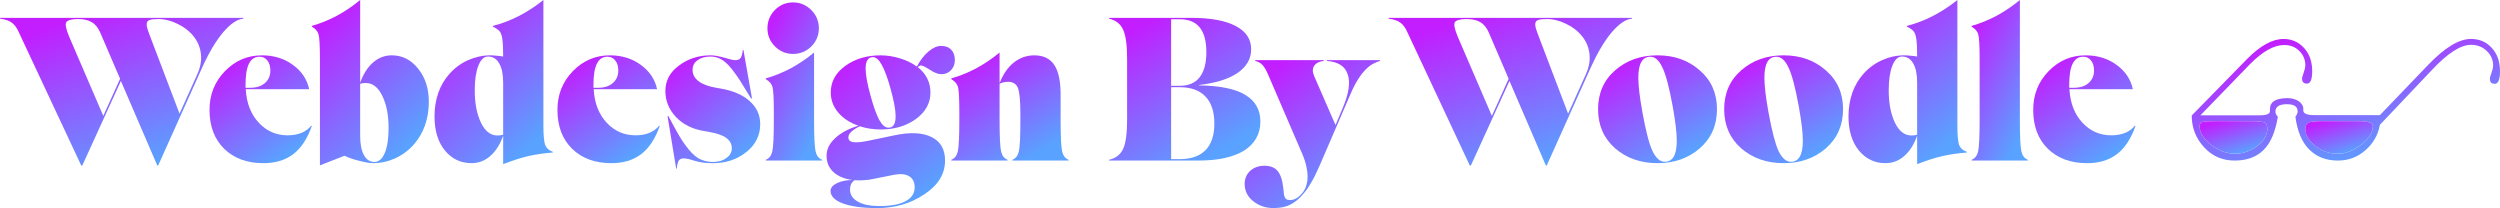
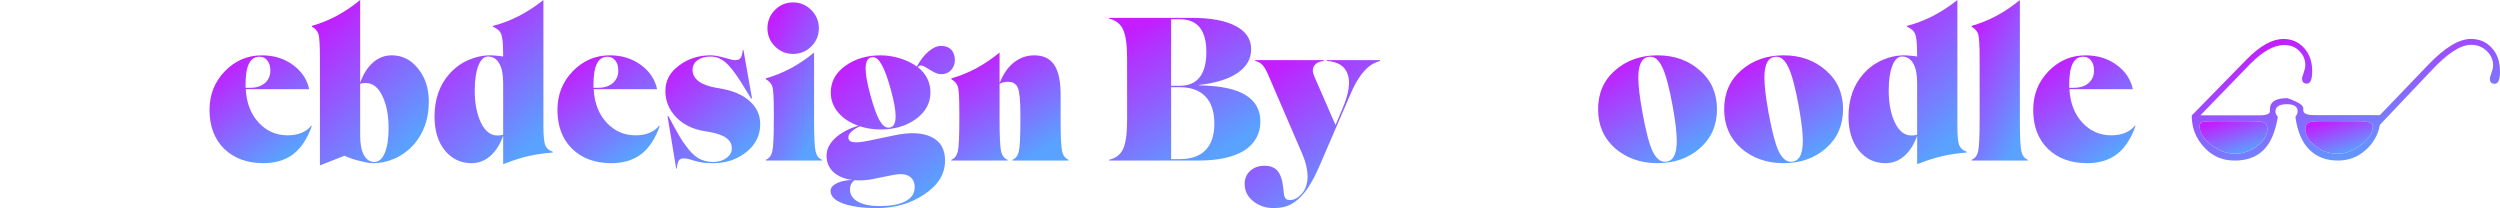
<svg xmlns="http://www.w3.org/2000/svg" width="4193" height="349" viewBox="0 0 4193 349" fill="none">
-   <path d="M0 31.267V29.925H408.199V31.267C397.898 32.168 386.597 39.78 374.296 54.122C362.215 68.465 350.573 87.975 339.392 112.613L265.205 277.688H263.865L202.759 135.808L137.973 277.688H136.293L31.883 54.803C28.523 46.951 24.502 41.362 19.802 37.997C15.322 34.632 8.721 32.389 0 31.267ZM130.912 31.948C119.951 31.948 113.351 33.751 111.111 37.336C109.09 40.922 110.771 49.095 116.151 61.874L173.217 194.339L201.419 132.143L168.176 54.823C164.596 46.531 159.895 40.702 154.075 37.336C148.474 33.751 140.753 31.948 130.912 31.948ZM324.611 60.853C317.67 52.119 308.729 45.168 297.748 40C287.007 34.612 276.146 31.928 265.185 31.928C258.465 31.928 253.664 32.489 250.744 33.611C247.824 34.732 246.263 36.755 246.043 39.66C245.823 41.463 246.043 43.686 246.724 46.39C247.404 49.074 249.184 54.242 252.104 61.854L301.109 190.613L330.652 125.052C336.032 113.394 338.152 102.076 337.032 91.1C335.912 79.902 331.772 69.807 324.611 60.853Z" fill="url(#paint0_linear_1634_4066)" />
  <path d="M441.722 273.663C414.419 273.663 392.477 265.59 375.916 249.465C359.574 233.32 351.413 211.587 351.413 184.245C351.413 158.685 360.034 137.072 377.256 119.364C394.497 101.657 415.199 92.803 439.362 92.803C459.504 92.803 476.845 98.192 491.387 108.948C505.928 119.485 514.989 133.045 518.569 149.631H412.159C413.499 172.947 420.78 191.656 433.981 205.778C447.183 219.9 463.304 226.951 482.326 226.951C491.047 226.951 498.767 225.608 505.488 222.924C512.429 220.02 517.909 215.974 521.93 210.826L522.93 211.507C515.329 233.02 504.808 248.825 491.367 258.9C478.165 268.755 461.604 273.683 441.682 273.683L441.722 273.663ZM435.341 95.147C427.281 95.147 421.36 99.073 417.54 106.905C413.739 114.517 411.839 126.175 411.839 141.859V147.248H419.22C429.741 147.248 438.022 144.664 444.062 139.516C450.323 134.127 453.463 127.076 453.463 118.343C453.463 111.172 451.783 105.563 448.423 101.537C445.282 97.27 440.922 95.147 435.321 95.147H435.341Z" fill="url(#paint1_linear_1634_4066)" />
  <path d="M536.591 277.348V100.174C536.591 76.858 535.811 62.636 534.251 57.488C532.691 52.34 528.991 48.074 523.17 44.709V43.367C537.271 39.34 551.153 33.732 564.794 26.561C578.455 19.169 591.537 10.316 604.078 -0V138.854C609.218 124.292 616.379 112.974 625.56 104.902C634.741 96.829 645.262 92.803 657.123 92.803C674.805 92.803 689.566 100.314 701.427 115.318C713.288 130.101 719.229 148.489 719.229 170.443C719.229 184.785 717.109 198.006 712.848 210.104C708.588 222.203 702.327 232.96 694.046 242.374C685.325 252.229 674.905 259.961 662.823 265.57C650.742 270.958 638.321 273.643 625.56 273.643C620.419 273.643 613.019 272.401 603.398 269.937C593.777 267.693 585.276 264.789 577.875 261.203L536.591 277.348ZM604.058 140.537V227.611C604.058 241.733 606.178 252.61 610.438 260.222C614.699 267.833 620.499 271.659 627.9 271.659C635.301 271.659 641.101 266.612 645.362 256.536C649.622 246.46 651.742 232.559 651.742 214.852C651.742 193.338 648.282 175.411 641.341 161.068C634.401 146.506 625.12 139.215 613.479 139.215C611.678 139.215 610.018 139.335 608.438 139.555C606.878 139.775 605.418 140.116 604.078 140.557L604.058 140.537Z" fill="url(#paint2_linear_1634_4066)" />
  <path d="M911.387 -0V210.785C911.387 226.93 912.387 237.787 914.407 243.396C916.648 248.784 920.888 252.47 927.169 254.493V255.835C912.627 256.957 899.306 258.86 887.225 261.544C875.144 264.228 860.702 268.835 843.921 275.325V227.591C838.78 242.154 831.62 253.471 822.439 261.544C813.258 269.616 802.737 273.643 790.876 273.643C772.754 273.643 757.873 266.591 746.231 252.47C734.59 238.128 728.77 219.078 728.77 195.322C728.77 180.979 730.89 167.759 735.15 155.66C739.411 143.561 745.671 132.905 753.952 123.731C762.673 113.876 773.094 106.244 785.175 100.875C797.256 95.507 809.677 92.803 822.439 92.803C825.799 92.803 829.379 93.023 833.18 93.484C836.98 93.704 840.56 94.165 843.921 94.826V94.145C843.921 87.655 843.801 82.147 843.581 77.68C843.361 72.972 843.021 69.046 842.581 65.921C841.901 60.533 840.68 56.507 838.88 53.823C837.32 50.918 833.28 47.873 826.799 44.749V43.407C841.56 39.601 856.002 34.112 870.103 26.941C884.425 19.55 898.186 10.576 911.387 0.04V-0ZM818.398 94.806C811.678 94.806 806.317 99.954 802.277 110.27C798.256 120.586 796.236 134.367 796.236 151.614C796.236 173.127 799.697 191.175 806.637 205.738C813.578 220.08 822.859 227.251 834.5 227.251C836.3 227.251 837.96 227.131 839.54 226.91C841.1 226.69 842.561 226.35 843.901 225.909V138.834C843.901 124.492 841.661 113.615 837.18 106.224C832.92 98.612 826.659 94.786 818.378 94.786L818.398 94.806Z" fill="url(#paint3_linear_1634_4066)" />
  <path d="M1025.26 273.663C997.956 273.663 976.013 265.59 959.452 249.465C943.11 233.32 934.949 211.587 934.949 184.245C934.949 158.685 943.57 137.072 960.792 119.364C978.034 101.657 998.736 92.803 1022.9 92.803C1043.04 92.803 1060.38 98.192 1074.92 108.948C1089.46 119.485 1098.53 133.045 1102.11 149.631H995.695C997.035 172.947 1004.32 191.656 1017.52 205.778C1030.72 219.9 1046.84 226.951 1065.86 226.951C1074.58 226.951 1082.3 225.608 1089.02 222.924C1095.96 220.02 1101.45 215.974 1105.47 210.826L1106.47 211.507C1098.87 233.02 1088.34 248.825 1074.9 258.9C1061.7 268.755 1045.14 273.683 1025.22 273.683L1025.26 273.663ZM1018.88 95.147C1010.82 95.147 1004.9 99.073 1001.08 106.905C997.275 114.517 995.375 126.175 995.375 141.859V147.248H1002.76C1013.28 147.248 1021.56 144.664 1027.6 139.516C1033.86 134.127 1037 127.076 1037 118.343C1037 111.172 1035.32 105.563 1031.96 101.537C1028.82 97.27 1024.46 95.147 1018.86 95.147H1018.88Z" fill="url(#paint4_linear_1634_4066)" />
  <path d="M1149.51 243.396C1156.67 253.472 1163.83 260.763 1170.99 265.25C1178.37 269.516 1186.65 271.64 1195.83 271.64C1205.01 271.64 1211.96 269.516 1218 265.25C1224.26 260.983 1227.4 255.495 1227.4 248.784C1227.4 241.613 1224.26 235.784 1218 231.297C1211.96 226.81 1201.77 223.345 1187.45 220.881L1181.41 219.88C1161.71 216.735 1145.83 208.903 1133.75 196.343C1121.89 183.564 1115.95 169.001 1115.95 152.636C1115.95 135.369 1123.57 121.147 1138.77 109.95C1153.99 98.512 1171.67 92.803 1191.81 92.803C1195.17 92.803 1198.63 93.144 1202.21 93.805C1206.01 94.486 1211.18 95.707 1217.66 97.51C1222.14 98.852 1225.38 99.754 1227.4 100.195C1229.64 100.635 1231.66 100.876 1233.44 100.876C1237.46 100.876 1240.38 99.634 1242.16 97.17C1243.96 94.486 1245.18 89.999 1245.86 83.729H1246.86L1261.3 165.095H1259.62C1251.34 151.414 1245.42 141.779 1241.82 136.19C1238.24 130.582 1235 125.874 1232.08 122.068C1224.92 111.993 1218.2 104.922 1211.94 100.896C1205.89 96.87 1199.17 94.846 1191.79 94.846C1182.83 94.846 1175.57 96.87 1169.97 100.896C1164.37 104.922 1161.57 110.31 1161.57 117.041C1161.57 124.652 1164.93 131.042 1171.63 136.21C1178.35 141.358 1188.31 145.064 1201.51 147.307L1207.56 148.309C1229.04 151.894 1245.6 158.945 1257.24 169.482C1269.1 180.018 1275.04 192.898 1275.04 208.141C1275.04 227.191 1267.2 242.875 1251.54 255.214C1236.1 267.533 1217.42 273.703 1195.47 273.703C1189.43 273.703 1183.83 273.362 1178.69 272.701C1173.77 272.02 1168.07 270.678 1161.57 268.675C1157.55 267.333 1154.53 266.552 1152.51 266.331C1150.49 265.891 1148.49 265.65 1146.47 265.65C1142.89 265.65 1140.21 266.892 1138.41 269.356C1136.85 272.04 1135.73 276.527 1135.05 282.797H1134.05L1119.61 194.721H1120.95C1129.01 209.744 1134.93 220.5 1138.75 226.991C1142.55 233.481 1146.13 238.989 1149.49 243.456L1149.51 243.396Z" fill="url(#paint5_linear_1634_4066)" />
  <path d="M1378.79 267.953V269.295H1284.46V267.953C1289.84 265.93 1293.42 261.463 1295.2 254.512C1296.98 247.561 1297.88 229.634 1297.88 200.729V188.29C1297.88 164.974 1297.1 150.752 1295.54 145.604C1293.98 140.456 1290.28 136.189 1284.46 132.824V131.482C1298.56 127.456 1312.45 121.847 1326.09 114.676C1339.75 107.284 1352.83 98.431 1365.37 88.115V200.729C1365.37 229.634 1366.27 247.561 1368.05 254.512C1369.83 261.463 1373.43 265.95 1378.79 267.953ZM1330.13 90.439C1318.27 90.439 1308.08 86.172 1299.58 77.659C1291.3 69.146 1287.16 59.05 1287.16 47.412C1287.16 35.774 1291.3 25.338 1299.58 16.825C1308.08 8.312 1318.27 4.045 1330.13 4.045C1341.99 4.045 1352.17 8.312 1360.67 16.825C1369.17 25.338 1373.43 35.533 1373.43 47.412C1373.43 59.29 1369.17 69.486 1360.67 77.999C1352.17 86.292 1341.99 90.439 1330.13 90.439Z" fill="url(#paint6_linear_1634_4066)" />
  <path d="M1560.57 154.98C1560.57 172.907 1552.41 187.81 1536.07 199.689C1519.94 211.347 1500.26 217.176 1476.98 217.176C1471.16 217.176 1465.24 216.735 1459.18 215.834C1453.36 214.932 1447.66 213.59 1442.06 211.808C1435.58 214.952 1430.76 218.077 1427.62 221.222C1424.48 224.126 1422.92 227.151 1422.92 230.296C1422.92 233.201 1423.92 235.344 1425.94 236.686C1428.18 238.028 1431.54 238.709 1436 238.709C1439.14 238.709 1442.94 238.368 1447.42 237.707C1451.9 237.026 1458.72 235.684 1467.9 233.681L1500.12 226.951C1526.75 221.342 1547.57 222.364 1562.57 229.975C1577.57 237.367 1585.05 250.487 1585.05 269.316C1585.05 291.731 1573.53 310.56 1550.47 325.804C1527.65 341.268 1501.22 349 1471.24 349C1447.08 349 1427.94 346.416 1413.83 341.268C1399.95 336.12 1393.01 329.049 1393.01 320.095C1393.01 314.947 1396.71 310.56 1404.09 306.975C1411.47 303.609 1419.98 301.927 1429.62 301.927C1416.19 300.124 1405.55 295.657 1397.73 288.486C1390.13 281.315 1386.31 272.241 1386.31 261.264C1386.31 250.287 1391.13 240.652 1400.75 231.678C1410.37 222.704 1423.36 215.774 1439.7 210.826C1425.38 205.898 1414.07 198.507 1405.79 188.632C1397.51 178.756 1393.37 167.559 1393.37 155.02C1393.37 137.092 1401.43 122.289 1417.53 110.651C1433.88 98.773 1453.68 92.823 1476.96 92.823C1487.7 92.823 1498.56 94.506 1509.52 97.871C1520.48 101.237 1529.89 105.824 1537.73 111.653C1543.55 100.896 1550.03 92.483 1557.19 86.434C1564.57 80.164 1571.63 77.019 1578.33 77.019C1585.71 77.019 1591.43 79.142 1595.45 83.409C1599.47 87.676 1601.49 93.485 1601.49 100.896C1601.49 107.386 1599.37 112.995 1595.11 117.702C1590.85 122.189 1585.49 124.432 1578.99 124.432C1576.31 124.432 1573.39 123.872 1570.27 122.75C1567.13 121.628 1562.89 119.285 1557.51 115.699C1552.13 112.334 1548.33 110.431 1546.09 109.99C1544.07 109.549 1542.29 109.99 1540.71 111.332L1539.71 112.334C1539.49 112.554 1539.37 112.674 1539.37 112.674C1546.31 118.063 1551.57 124.332 1555.15 131.503C1558.73 138.675 1560.53 146.527 1560.53 155.04L1560.57 154.98ZM1459.86 159.687C1465 178.516 1469.92 192.297 1474.62 201.031C1479.54 209.764 1484.68 214.151 1490.06 214.151C1494.08 214.151 1497.1 212.589 1499.12 209.444C1501.14 206.079 1502.14 201.271 1502.14 194.981C1502.14 189.833 1501.46 183.544 1500.12 176.152C1498.78 168.761 1496.76 160.128 1494.08 150.272C1488.94 131.443 1483.9 117.662 1478.98 108.928C1474.28 100.195 1469.24 95.808 1463.88 95.808C1459.86 95.808 1456.84 97.491 1454.82 100.856C1452.8 104.001 1451.8 108.708 1451.8 114.978C1451.8 120.126 1452.48 126.415 1453.82 133.807C1455.16 141.198 1457.18 149.832 1459.86 159.687ZM1433.02 302.227C1430.56 304.25 1428.66 306.494 1427.32 308.958C1426.2 311.642 1425.64 314.566 1425.64 317.691C1425.64 326.425 1430 333.275 1438.74 338.203C1447.7 343.13 1459.66 345.594 1474.66 345.594C1493.9 345.594 1508.56 342.91 1518.64 337.522C1528.95 332.134 1534.09 324.301 1534.09 313.985C1534.09 305.472 1530.95 299.303 1524.69 295.497C1518.64 291.911 1510.24 291.13 1499.5 293.153L1464.26 300.204C1459.34 301.326 1454.2 302.007 1448.82 302.227C1443.68 302.668 1438.42 302.668 1433.04 302.227H1433.02Z" fill="url(#paint7_linear_1634_4066)" />
  <path d="M1689.9 267.952V269.294H1595.57V267.952C1600.95 265.929 1604.53 261.462 1606.31 254.511C1608.09 247.561 1608.99 229.633 1608.99 200.728V188.289C1608.99 164.973 1608.21 150.751 1606.65 145.603C1605.09 140.455 1601.39 136.188 1595.57 132.823V131.481C1609.67 127.455 1623.55 121.846 1637.2 114.675C1650.86 107.284 1663.94 98.43 1676.48 88.114V139.554C1682.3 124.53 1690.24 112.993 1700.32 104.92C1710.62 96.848 1722.02 92.822 1734.57 92.822C1750.01 92.822 1761.31 98.31 1768.47 109.287C1775.63 120.264 1779.09 137.41 1778.87 160.727V200.728C1778.87 229.633 1779.77 247.561 1781.55 254.511C1783.33 261.462 1786.93 265.949 1792.29 267.952V269.294H1697.96V267.952C1703.34 265.929 1706.92 261.462 1708.7 254.511C1710.48 247.561 1711.38 229.633 1711.38 200.728V191.654C1711.38 168.338 1709.92 153.435 1707.02 146.945C1704.12 140.455 1698.62 137.19 1690.58 137.19C1688.12 137.19 1685.54 137.531 1682.86 138.192C1680.4 138.632 1678.28 139.433 1676.48 140.535V200.708C1676.48 229.613 1677.38 247.541 1679.16 254.491C1680.94 261.442 1684.54 265.929 1689.9 267.932V267.952Z" fill="url(#paint8_linear_1634_4066)" />
  <path d="M1860.14 31.267V29.925H1997.43C2030.33 29.925 2055.4 34.512 2072.62 43.706C2089.86 52.68 2098.46 65.68 2098.46 82.706C2098.46 98.611 2090.86 111.852 2075.64 122.368C2060.42 132.684 2038.81 139.394 2010.85 142.539V143.22C2045.75 143.661 2071.62 148.929 2088.4 159.025C2105.4 169.1 2113.92 184.123 2113.92 204.074C2113.92 224.025 2104.86 241.051 2086.74 252.489C2068.62 263.686 2042.99 269.295 2009.87 269.295H1860.16V267.953C1871.58 265.269 1879.4 259.219 1883.66 249.805C1888.14 240.17 1890.38 223.805 1890.38 200.729V98.531C1890.38 75.455 1888.14 59.19 1883.66 49.776C1879.4 40.141 1871.58 33.971 1860.16 31.287L1860.14 31.267ZM2023.29 87.414C2023.29 69.045 2019.59 55.244 2012.21 46.07C2004.83 36.896 1993.63 32.289 1978.65 32.289H1964.21V143.901H1978.65C1993.41 143.901 2004.49 139.194 2011.89 129.779C2019.49 120.144 2023.31 106.023 2023.31 87.414H2023.29ZM1964.21 146.245V266.931H1978.31C1997.55 266.931 2012.11 261.883 2021.95 251.808C2031.79 241.732 2036.71 226.809 2036.71 207.099C2036.71 187.388 2031.67 172.025 2021.61 161.709C2011.77 151.393 1997.33 146.245 1978.31 146.245H1964.21Z" fill="url(#paint9_linear_1634_4066)" />
  <path d="M2105.34 102.197V100.855H2220.15V102.197C2212.31 103.099 2206.95 105.903 2204.03 110.61C2201.13 115.097 2201.13 120.686 2204.03 127.416L2239.95 209.783L2251.69 181.88C2262.22 157.222 2265.12 138.173 2260.42 124.732C2255.93 111.051 2244.29 103.559 2225.51 102.217V100.875H2314.48V102.217C2306.88 104.681 2300.82 107.705 2296.36 111.291C2292.1 114.656 2287.86 119.023 2283.6 124.411C2280.46 128.678 2277.22 133.706 2273.86 139.535C2270.72 145.143 2267.7 151.413 2264.8 158.364L2212.43 279.732C2207.95 290.048 2203.37 299.122 2198.67 306.954C2194.19 314.806 2189.39 321.516 2184.23 327.125C2177.75 334.516 2170.81 340.005 2163.41 343.59C2156.01 347.176 2146.84 348.979 2135.88 348.979C2122.9 348.979 2111.6 345.173 2101.98 337.541C2092.36 329.929 2087.54 320.174 2087.54 308.296C2087.54 299.562 2090.68 292.271 2096.94 286.442C2103.2 280.833 2111.14 278.029 2120.78 278.029C2130.42 278.029 2137.34 280.713 2142.26 286.101C2147.4 291.71 2150.76 301.445 2152.33 315.346C2152.55 316.248 2152.76 318.251 2153.01 321.396C2153.23 324.541 2153.57 326.884 2154.01 328.447C2154.69 330.911 2155.69 332.713 2157.03 333.835C2158.59 334.957 2160.73 335.518 2163.41 335.518C2170.13 335.518 2176.27 332.493 2181.87 326.444C2187.69 320.615 2191.27 313.003 2192.61 303.588C2193.51 297.098 2193.17 289.907 2191.61 282.075C2190.27 274.463 2187.69 266.271 2183.89 257.537L2127.16 125.754C2123.8 117.901 2120.56 112.313 2117.42 108.948C2114.28 105.582 2110.26 103.339 2105.34 102.217V102.197Z" fill="url(#paint10_linear_1634_4066)" />
-   <path d="M2328.9 31.267V29.925H2737.12V31.267C2726.82 32.168 2715.52 39.78 2703.22 54.122C2691.14 68.465 2679.5 87.975 2668.31 112.613L2594.13 277.688H2592.79L2531.68 135.808L2466.89 277.688H2465.21L2360.81 54.803C2357.44 46.951 2353.42 41.362 2348.72 37.997C2344.24 34.632 2337.64 32.389 2328.92 31.267H2328.9ZM2459.83 31.948C2448.87 31.948 2442.27 33.751 2440.03 37.336C2438.01 40.922 2439.69 49.095 2445.07 61.874L2502.14 194.339L2530.34 132.143L2497.1 54.823C2493.52 46.531 2488.82 40.702 2483 37.336C2477.4 33.751 2469.68 31.948 2459.83 31.948ZM2653.53 60.853C2646.59 52.119 2637.65 45.168 2626.67 40C2615.93 34.612 2605.07 31.928 2594.11 31.928C2587.39 31.928 2582.59 32.489 2579.67 33.611C2576.75 34.732 2575.19 36.755 2574.97 39.66C2574.75 41.463 2574.97 43.686 2575.65 46.39C2576.33 49.074 2578.11 54.242 2581.03 61.854L2630.03 190.613L2659.57 125.052C2664.95 113.394 2667.07 102.076 2665.95 91.1C2664.83 79.902 2660.69 69.807 2653.53 60.853Z" fill="url(#paint11_linear_1634_4066)" />
  <path d="M2780.03 92.782C2808.23 92.782 2831.83 101.195 2850.85 118.001C2870.09 134.586 2879.72 156.32 2879.72 183.222C2879.72 210.123 2870.09 231.977 2850.85 248.783C2831.83 265.369 2808.23 273.661 2780.03 273.661C2751.82 273.661 2728.1 265.369 2708.86 248.783C2689.84 231.977 2680.32 210.123 2680.32 183.222C2680.32 156.32 2689.84 134.586 2708.86 118.001C2728.1 101.195 2751.82 92.782 2780.03 92.782ZM2767.94 95.145C2761.22 95.145 2756.2 98.05 2752.84 103.879C2749.48 109.708 2747.8 118.441 2747.8 130.099C2747.8 137.05 2748.36 145.223 2749.48 154.637C2750.6 164.052 2752.28 175.029 2754.52 187.588C2760.34 219.638 2766.04 241.612 2771.64 253.49C2777.47 265.369 2784.29 271.318 2792.13 271.318C2798.85 271.318 2803.87 268.413 2807.23 262.584C2810.59 256.755 2812.27 248.022 2812.27 236.364C2812.27 229.413 2811.71 221.24 2810.59 211.826C2809.47 202.411 2807.79 191.434 2805.55 178.875C2799.73 146.825 2793.91 124.851 2788.09 112.973C2782.49 101.095 2775.79 95.145 2767.94 95.145Z" fill="url(#paint12_linear_1634_4066)" />
  <path d="M2991.49 92.782C3019.69 92.782 3043.29 101.195 3062.31 118.001C3081.55 134.586 3091.17 156.32 3091.17 183.222C3091.17 210.123 3081.55 231.977 3062.31 248.783C3043.29 265.369 3019.69 273.661 2991.49 273.661C2963.28 273.661 2939.56 265.369 2920.32 248.783C2901.3 231.977 2891.78 210.123 2891.78 183.222C2891.78 156.32 2901.3 134.586 2920.32 118.001C2939.56 101.195 2963.28 92.782 2991.49 92.782ZM2979.38 95.145C2972.66 95.145 2967.64 98.05 2964.28 103.879C2960.92 109.708 2959.24 118.441 2959.24 130.099C2959.24 137.05 2959.8 145.223 2960.92 154.637C2962.04 164.052 2963.72 175.029 2965.96 187.588C2971.78 219.638 2977.48 241.612 2983.08 253.49C2988.91 265.369 2995.73 271.318 3003.57 271.318C3010.29 271.318 3015.31 268.413 3018.67 262.584C3022.03 256.755 3023.71 248.022 3023.71 236.364C3023.71 229.413 3023.15 221.24 3022.03 211.826C3020.91 202.411 3019.23 191.434 3016.99 178.875C3011.17 146.825 3005.35 124.851 2999.53 112.973C2993.93 101.095 2987.23 95.145 2979.38 95.145Z" fill="url(#paint13_linear_1634_4066)" />
  <path d="M3282.91 -0V210.785C3282.91 226.93 3283.91 237.787 3285.93 243.396C3288.17 248.784 3292.41 252.47 3298.69 254.493V255.835C3284.15 256.957 3270.83 258.86 3258.75 261.544C3246.67 264.228 3232.23 268.835 3215.45 275.325V227.591C3210.31 242.154 3203.15 253.471 3193.96 261.544C3184.78 269.616 3174.26 273.643 3162.4 273.643C3144.28 273.643 3129.4 266.591 3117.76 252.47C3106.12 238.128 3100.3 219.078 3100.3 195.322C3100.3 180.979 3102.42 167.759 3106.68 155.66C3110.94 143.561 3117.2 132.905 3125.48 123.731C3134.2 113.876 3144.62 106.244 3156.7 100.875C3168.78 95.487 3181.2 92.803 3193.96 92.803C3197.32 92.803 3200.91 93.023 3204.71 93.484C3208.51 93.704 3212.09 94.165 3215.45 94.826V94.145C3215.45 87.655 3215.33 82.147 3215.11 77.68C3214.89 72.972 3214.55 69.046 3214.11 65.921C3213.43 60.533 3212.21 56.507 3210.41 53.823C3208.85 50.918 3204.81 47.873 3198.33 44.749V43.407C3213.09 39.601 3227.53 34.112 3241.63 26.941C3255.95 19.55 3269.71 10.576 3282.91 0.04V-0ZM3189.92 94.806C3183.2 94.806 3177.84 99.954 3173.8 110.27C3169.78 120.586 3167.76 134.367 3167.76 151.614C3167.76 173.127 3171.22 191.175 3178.16 205.738C3185.1 220.08 3194.38 227.251 3206.03 227.251C3207.83 227.251 3209.49 227.131 3211.07 226.91C3212.65 226.69 3214.09 226.35 3215.43 225.909V138.834C3215.43 124.492 3213.19 113.615 3208.71 106.224C3204.45 98.612 3198.19 94.786 3189.9 94.786L3189.92 94.806Z" fill="url(#paint14_linear_1634_4066)" />
  <path d="M3401.14 267.953V269.295H3306.82V267.953C3312.2 265.93 3315.78 261.463 3317.56 254.512C3319.36 247.562 3320.24 229.634 3320.24 200.729V100.214C3320.24 76.898 3319.46 62.676 3317.9 57.528C3316.34 52.38 3312.64 48.113 3306.82 44.748V43.406C3320.92 39.38 3334.8 33.771 3348.44 26.6C3362.1 19.209 3375.18 10.355 3387.72 0.039V200.749C3387.72 229.654 3388.62 247.582 3390.4 254.532C3392.18 261.483 3395.78 265.97 3401.14 267.973V267.953Z" fill="url(#paint15_linear_1634_4066)" />
  <path d="M3500.39 273.663C3473.09 273.663 3451.15 265.59 3434.59 249.465C3418.25 233.32 3410.08 211.587 3410.08 184.245C3410.08 158.685 3418.71 137.072 3435.93 119.364C3453.17 101.657 3473.87 92.803 3498.03 92.803C3518.18 92.803 3535.52 98.192 3550.06 108.948C3564.6 119.485 3573.66 133.045 3577.24 149.631H3470.83C3472.17 172.947 3479.45 191.656 3492.65 205.778C3505.85 219.9 3521.98 226.951 3541 226.951C3549.72 226.951 3557.44 225.608 3564.16 222.924C3571.1 220.02 3576.58 215.974 3580.6 210.826L3581.6 211.507C3574 233.02 3563.48 248.825 3550.04 258.9C3536.84 268.755 3520.28 273.683 3500.35 273.683L3500.39 273.663ZM3494.01 95.147C3485.95 95.147 3480.03 99.073 3476.21 106.905C3472.41 114.517 3470.51 126.175 3470.51 141.859V147.248H3477.89C3488.41 147.248 3496.69 144.664 3502.73 139.516C3508.99 134.127 3512.13 127.076 3512.13 118.343C3512.13 111.172 3510.45 105.563 3507.09 101.537C3503.95 97.27 3499.59 95.147 3493.99 95.147H3494.01Z" fill="url(#paint16_linear_1634_4066)" />
-   <path d="M3991.28 193.397L4071.97 109.367C4100.11 79.902 4124.17 65.319 4144.18 65.319C4158.76 65.319 4170.28 70.407 4179.44 80.563C4188.6 90.719 4193 103.598 4193 119.864C4193 133.765 4189.94 140.535 4184.18 140.535C4178.76 140.535 4176.04 137.831 4176.04 132.062C4176.04 130.7 4176.04 129.358 4176.72 127.996L4178.4 123.249C4180.44 117.48 4181.46 113.093 4181.46 109.688C4181.46 100.213 4177.74 92.081 4170.6 85.31C4163.48 78.54 4154.68 75.155 4144.5 75.155C4126.85 75.155 4104.83 89.376 4077.71 118.521L3991.6 209.322C3988.54 226.609 3980.08 240.831 3966.86 252.348C3953.64 263.866 3938.38 269.295 3921.09 269.295C3901.09 269.295 3884.83 262.865 3872.61 250.325C3860.41 237.786 3852.95 219.498 3849.89 195.781C3852.27 192.716 3853.61 189.672 3853.61 186.967C3853.61 182.901 3852.25 179.856 3849.21 177.813C3846.15 175.79 3841.75 174.769 3835.65 174.769C3822.76 174.769 3816.32 178.835 3816.32 187.308C3816.32 190.012 3817.68 193.077 3820.4 195.781C3816.32 220.84 3808.52 239.489 3796.66 251.347C3784.8 263.205 3768.86 269.295 3748.18 269.295C3727.5 269.295 3710.87 262.184 3696.99 247.281C3683.09 232.378 3675.97 214.75 3675.97 193.758L3768.52 99.232C3790.9 76.537 3811.24 65.359 3829.89 65.359C3843.79 65.359 3855.31 70.447 3864.47 80.603C3873.63 90.759 3878.03 103.638 3878.03 119.563C3878.03 133.465 3874.97 140.235 3869.21 140.235C3863.79 140.235 3861.07 137.531 3861.07 132.103C3861.07 130.74 3861.07 129.398 3861.75 128.036L3863.43 122.969C3865.47 117.2 3866.49 112.813 3866.49 109.408C3866.49 99.933 3863.09 92.121 3856.31 85.35C3849.53 78.58 3841.05 75.515 3831.23 75.515C3813.6 75.515 3794.62 86.352 3773.26 108.045L3690.55 193.417H3789.54C3801.4 193.417 3807.16 191.034 3807.16 186.647V182.921C3807.16 170.722 3817 164.613 3836.67 164.613C3843.79 164.613 3850.23 166.295 3855.31 169.701C3860.39 173.426 3863.11 177.493 3863.11 182.561V185.265C3863.11 190.353 3869.21 193.057 3881.07 193.057H3991.6L3991.26 193.397H3991.28ZM3777.36 203.232H3717.01C3704.81 203.232 3697.01 203.573 3693.95 204.595C3690.91 205.596 3689.21 207.98 3689.21 211.706C3689.21 222.562 3695.65 232.718 3708.53 242.874C3721.41 253.03 3734.64 257.777 3748.54 257.777C3762.44 257.777 3774.64 253.37 3785.82 244.897C3797 236.424 3802.78 226.609 3802.78 215.752C3802.78 210.343 3801.1 206.938 3798.04 205.596C3794.98 204.234 3787.86 203.232 3777.36 203.232ZM3955.68 203.232H3896.01C3883.47 203.232 3875.33 203.914 3871.95 205.596C3868.55 207.279 3866.53 210.684 3866.53 216.453C3866.53 226.609 3872.29 236.103 3883.47 244.897C3894.65 253.711 3907.21 257.777 3920.77 257.777C3934.34 257.777 3947.56 252.709 3960.44 242.533C3973.32 232.378 3979.76 222.202 3979.76 211.686C3979.76 205.937 3971.62 203.232 3955.7 203.232H3955.68Z" fill="url(#paint17_linear_1634_4066)" />
+   <path d="M3991.28 193.397L4071.97 109.367C4100.11 79.902 4124.17 65.319 4144.18 65.319C4158.76 65.319 4170.28 70.407 4179.44 80.563C4188.6 90.719 4193 103.598 4193 119.864C4193 133.765 4189.94 140.535 4184.18 140.535C4178.76 140.535 4176.04 137.831 4176.04 132.062C4176.04 130.7 4176.04 129.358 4176.72 127.996L4178.4 123.249C4180.44 117.48 4181.46 113.093 4181.46 109.688C4181.46 100.213 4177.74 92.081 4170.6 85.31C4163.48 78.54 4154.68 75.155 4144.5 75.155C4126.85 75.155 4104.83 89.376 4077.71 118.521L3991.6 209.322C3988.54 226.609 3980.08 240.831 3966.86 252.348C3953.64 263.866 3938.38 269.295 3921.09 269.295C3901.09 269.295 3884.83 262.865 3872.61 250.325C3860.41 237.786 3852.95 219.498 3849.89 195.781C3852.27 192.716 3853.61 189.672 3853.61 186.967C3853.61 182.901 3852.25 179.856 3849.21 177.813C3846.15 175.79 3841.75 174.769 3835.65 174.769C3822.76 174.769 3816.32 178.835 3816.32 187.308C3816.32 190.012 3817.68 193.077 3820.4 195.781C3816.32 220.84 3808.52 239.489 3796.66 251.347C3784.8 263.205 3768.86 269.295 3748.18 269.295C3727.5 269.295 3710.87 262.184 3696.99 247.281C3683.09 232.378 3675.97 214.75 3675.97 193.758L3768.52 99.232C3790.9 76.537 3811.24 65.359 3829.89 65.359C3843.79 65.359 3855.31 70.447 3864.47 80.603C3873.63 90.759 3878.03 103.638 3878.03 119.563C3878.03 133.465 3874.97 140.235 3869.21 140.235C3863.79 140.235 3861.07 137.531 3861.07 132.103C3861.07 130.74 3861.07 129.398 3861.75 128.036L3863.43 122.969C3865.47 117.2 3866.49 112.813 3866.49 109.408C3866.49 99.933 3863.09 92.121 3856.31 85.35C3849.53 78.58 3841.05 75.515 3831.23 75.515C3813.6 75.515 3794.62 86.352 3773.26 108.045L3690.55 193.417H3789.54C3801.4 193.417 3807.16 191.034 3807.16 186.647V182.921C3807.16 170.722 3817 164.613 3836.67 164.613C3860.39 173.426 3863.11 177.493 3863.11 182.561V185.265C3863.11 190.353 3869.21 193.057 3881.07 193.057H3991.6L3991.26 193.397H3991.28ZM3777.36 203.232H3717.01C3704.81 203.232 3697.01 203.573 3693.95 204.595C3690.91 205.596 3689.21 207.98 3689.21 211.706C3689.21 222.562 3695.65 232.718 3708.53 242.874C3721.41 253.03 3734.64 257.777 3748.54 257.777C3762.44 257.777 3774.64 253.37 3785.82 244.897C3797 236.424 3802.78 226.609 3802.78 215.752C3802.78 210.343 3801.1 206.938 3798.04 205.596C3794.98 204.234 3787.86 203.232 3777.36 203.232ZM3955.68 203.232H3896.01C3883.47 203.232 3875.33 203.914 3871.95 205.596C3868.55 207.279 3866.53 210.684 3866.53 216.453C3866.53 226.609 3872.29 236.103 3883.47 244.897C3894.65 253.711 3907.21 257.777 3920.77 257.777C3934.34 257.777 3947.56 252.709 3960.44 242.533C3973.32 232.378 3979.76 222.202 3979.76 211.686C3979.76 205.937 3971.62 203.232 3955.7 203.232H3955.68Z" fill="url(#paint17_linear_1634_4066)" />
  <path d="M3955.68 203.234H3896.01C3883.47 203.234 3875.33 203.915 3871.95 205.598C3868.55 207.28 3866.53 210.685 3866.53 216.454C3866.53 226.61 3872.29 236.105 3883.47 244.898C3894.65 253.712 3907.21 257.778 3920.77 257.778C3934.34 257.778 3947.56 252.71 3960.44 242.535C3973.32 232.379 3979.76 222.203 3979.76 211.687C3979.76 205.938 3971.62 203.234 3955.7 203.234H3955.68Z" fill="url(#paint18_linear_1634_4066)" />
  <path d="M3777.36 203.234H3717.01C3704.81 203.234 3697.01 203.575 3693.95 204.596C3690.91 205.598 3689.21 207.981 3689.21 211.707C3689.21 222.564 3695.65 232.72 3708.53 242.875C3721.41 253.031 3734.64 257.778 3748.54 257.778C3762.44 257.778 3774.64 253.371 3785.82 244.898C3797 236.425 3802.78 226.61 3802.78 215.753C3802.78 210.345 3801.1 206.94 3798.04 205.598C3794.98 204.236 3787.86 203.234 3777.36 203.234Z" fill="url(#paint19_linear_1634_4066)" />
  <defs>
    <linearGradient id="paint0_linear_1634_4066" x1="122.861" y1="29.925" x2="227.224" y2="290.327" gradientUnits="userSpaceOnUse">
      <stop stop-color="#C21EFF" />
      <stop offset="1" stop-color="#59A2FF" />
    </linearGradient>
    <linearGradient id="paint1_linear_1634_4066" x1="403.037" y1="92.803" x2="506.507" y2="241.395" gradientUnits="userSpaceOnUse">
      <stop stop-color="#C21EFF" />
      <stop offset="1" stop-color="#59A2FF" />
    </linearGradient>
    <linearGradient id="paint2_linear_1634_4066" x1="582.18" y1="-0" x2="750.946" y2="180.678" gradientUnits="userSpaceOnUse">
      <stop stop-color="#C21EFF" />
      <stop offset="1" stop-color="#59A2FF" />
    </linearGradient>
    <linearGradient id="paint3_linear_1634_4066" x1="788.484" y1="-0" x2="955.77" y2="182.563" gradientUnits="userSpaceOnUse">
      <stop stop-color="#C21EFF" />
      <stop offset="1" stop-color="#59A2FF" />
    </linearGradient>
    <linearGradient id="paint4_linear_1634_4066" x1="986.573" y1="92.803" x2="1090.04" y2="241.395" gradientUnits="userSpaceOnUse">
      <stop stop-color="#C21EFF" />
      <stop offset="1" stop-color="#59A2FF" />
    </linearGradient>
    <linearGradient id="paint5_linear_1634_4066" x1="1163.83" y1="83.729" x2="1283.07" y2="228.047" gradientUnits="userSpaceOnUse">
      <stop stop-color="#C21EFF" />
      <stop offset="1" stop-color="#59A2FF" />
    </linearGradient>
    <linearGradient id="paint6_linear_1634_4066" x1="1312.85" y1="4.045" x2="1447.93" y2="76.797" gradientUnits="userSpaceOnUse">
      <stop stop-color="#C21EFF" />
      <stop offset="1" stop-color="#59A2FF" />
    </linearGradient>
    <linearGradient id="paint7_linear_1634_4066" x1="1451.08" y1="77.019" x2="1614.29" y2="272.576" gradientUnits="userSpaceOnUse">
      <stop stop-color="#C21EFF" />
      <stop offset="1" stop-color="#59A2FF" />
    </linearGradient>
    <linearGradient id="paint8_linear_1634_4066" x1="1654.78" y1="88.114" x2="1752.9" y2="249.454" gradientUnits="userSpaceOnUse">
      <stop stop-color="#C21EFF" />
      <stop offset="1" stop-color="#59A2FF" />
    </linearGradient>
    <linearGradient id="paint9_linear_1634_4066" x1="1936.52" y1="29.925" x2="2067.55" y2="240.312" gradientUnits="userSpaceOnUse">
      <stop stop-color="#C21EFF" />
      <stop offset="1" stop-color="#59A2FF" />
    </linearGradient>
    <linearGradient id="paint10_linear_1634_4066" x1="2155.84" y1="100.855" x2="2299.49" y2="299.825" gradientUnits="userSpaceOnUse">
      <stop stop-color="#C21EFF" />
      <stop offset="1" stop-color="#59A2FF" />
    </linearGradient>
    <linearGradient id="paint11_linear_1634_4066" x1="2451.77" y1="29.925" x2="2556.13" y2="290.33" gradientUnits="userSpaceOnUse">
      <stop stop-color="#C21EFF" />
      <stop offset="1" stop-color="#59A2FF" />
    </linearGradient>
    <linearGradient id="paint12_linear_1634_4066" x1="2740.33" y1="92.782" x2="2837.6" y2="255.166" gradientUnits="userSpaceOnUse">
      <stop stop-color="#C21EFF" />
      <stop offset="1" stop-color="#59A2FF" />
    </linearGradient>
    <linearGradient id="paint13_linear_1634_4066" x1="2951.79" y1="92.782" x2="3049.05" y2="255.166" gradientUnits="userSpaceOnUse">
      <stop stop-color="#C21EFF" />
      <stop offset="1" stop-color="#59A2FF" />
    </linearGradient>
    <linearGradient id="paint14_linear_1634_4066" x1="3160.01" y1="-0" x2="3327.3" y2="182.563" gradientUnits="userSpaceOnUse">
      <stop stop-color="#C21EFF" />
      <stop offset="1" stop-color="#59A2FF" />
    </linearGradient>
    <linearGradient id="paint15_linear_1634_4066" x1="3335.21" y1="0.039" x2="3471.19" y2="72.188" gradientUnits="userSpaceOnUse">
      <stop stop-color="#C21EFF" />
      <stop offset="1" stop-color="#59A2FF" />
    </linearGradient>
    <linearGradient id="paint16_linear_1634_4066" x1="3461.71" y1="92.803" x2="3565.18" y2="241.395" gradientUnits="userSpaceOnUse">
      <stop stop-color="#C21EFF" />
      <stop offset="1" stop-color="#59A2FF" />
    </linearGradient>
    <linearGradient id="paint17_linear_1634_4066" x1="3831.59" y1="65.319" x2="3892.28" y2="298.323" gradientUnits="userSpaceOnUse">
      <stop stop-color="#C21EFF" />
      <stop offset="1" stop-color="#59A2FF" />
    </linearGradient>
    <linearGradient id="paint18_linear_1634_4066" x1="3900.61" y1="203.234" x2="3919.83" y2="263.656" gradientUnits="userSpaceOnUse">
      <stop stop-color="#C21EFF" />
      <stop offset="1" stop-color="#59A2FF" />
    </linearGradient>
    <linearGradient id="paint19_linear_1634_4066" x1="3723.39" y1="203.234" x2="3742.57" y2="263.689" gradientUnits="userSpaceOnUse">
      <stop stop-color="#C21EFF" />
      <stop offset="1" stop-color="#59A2FF" />
    </linearGradient>
  </defs>
</svg>